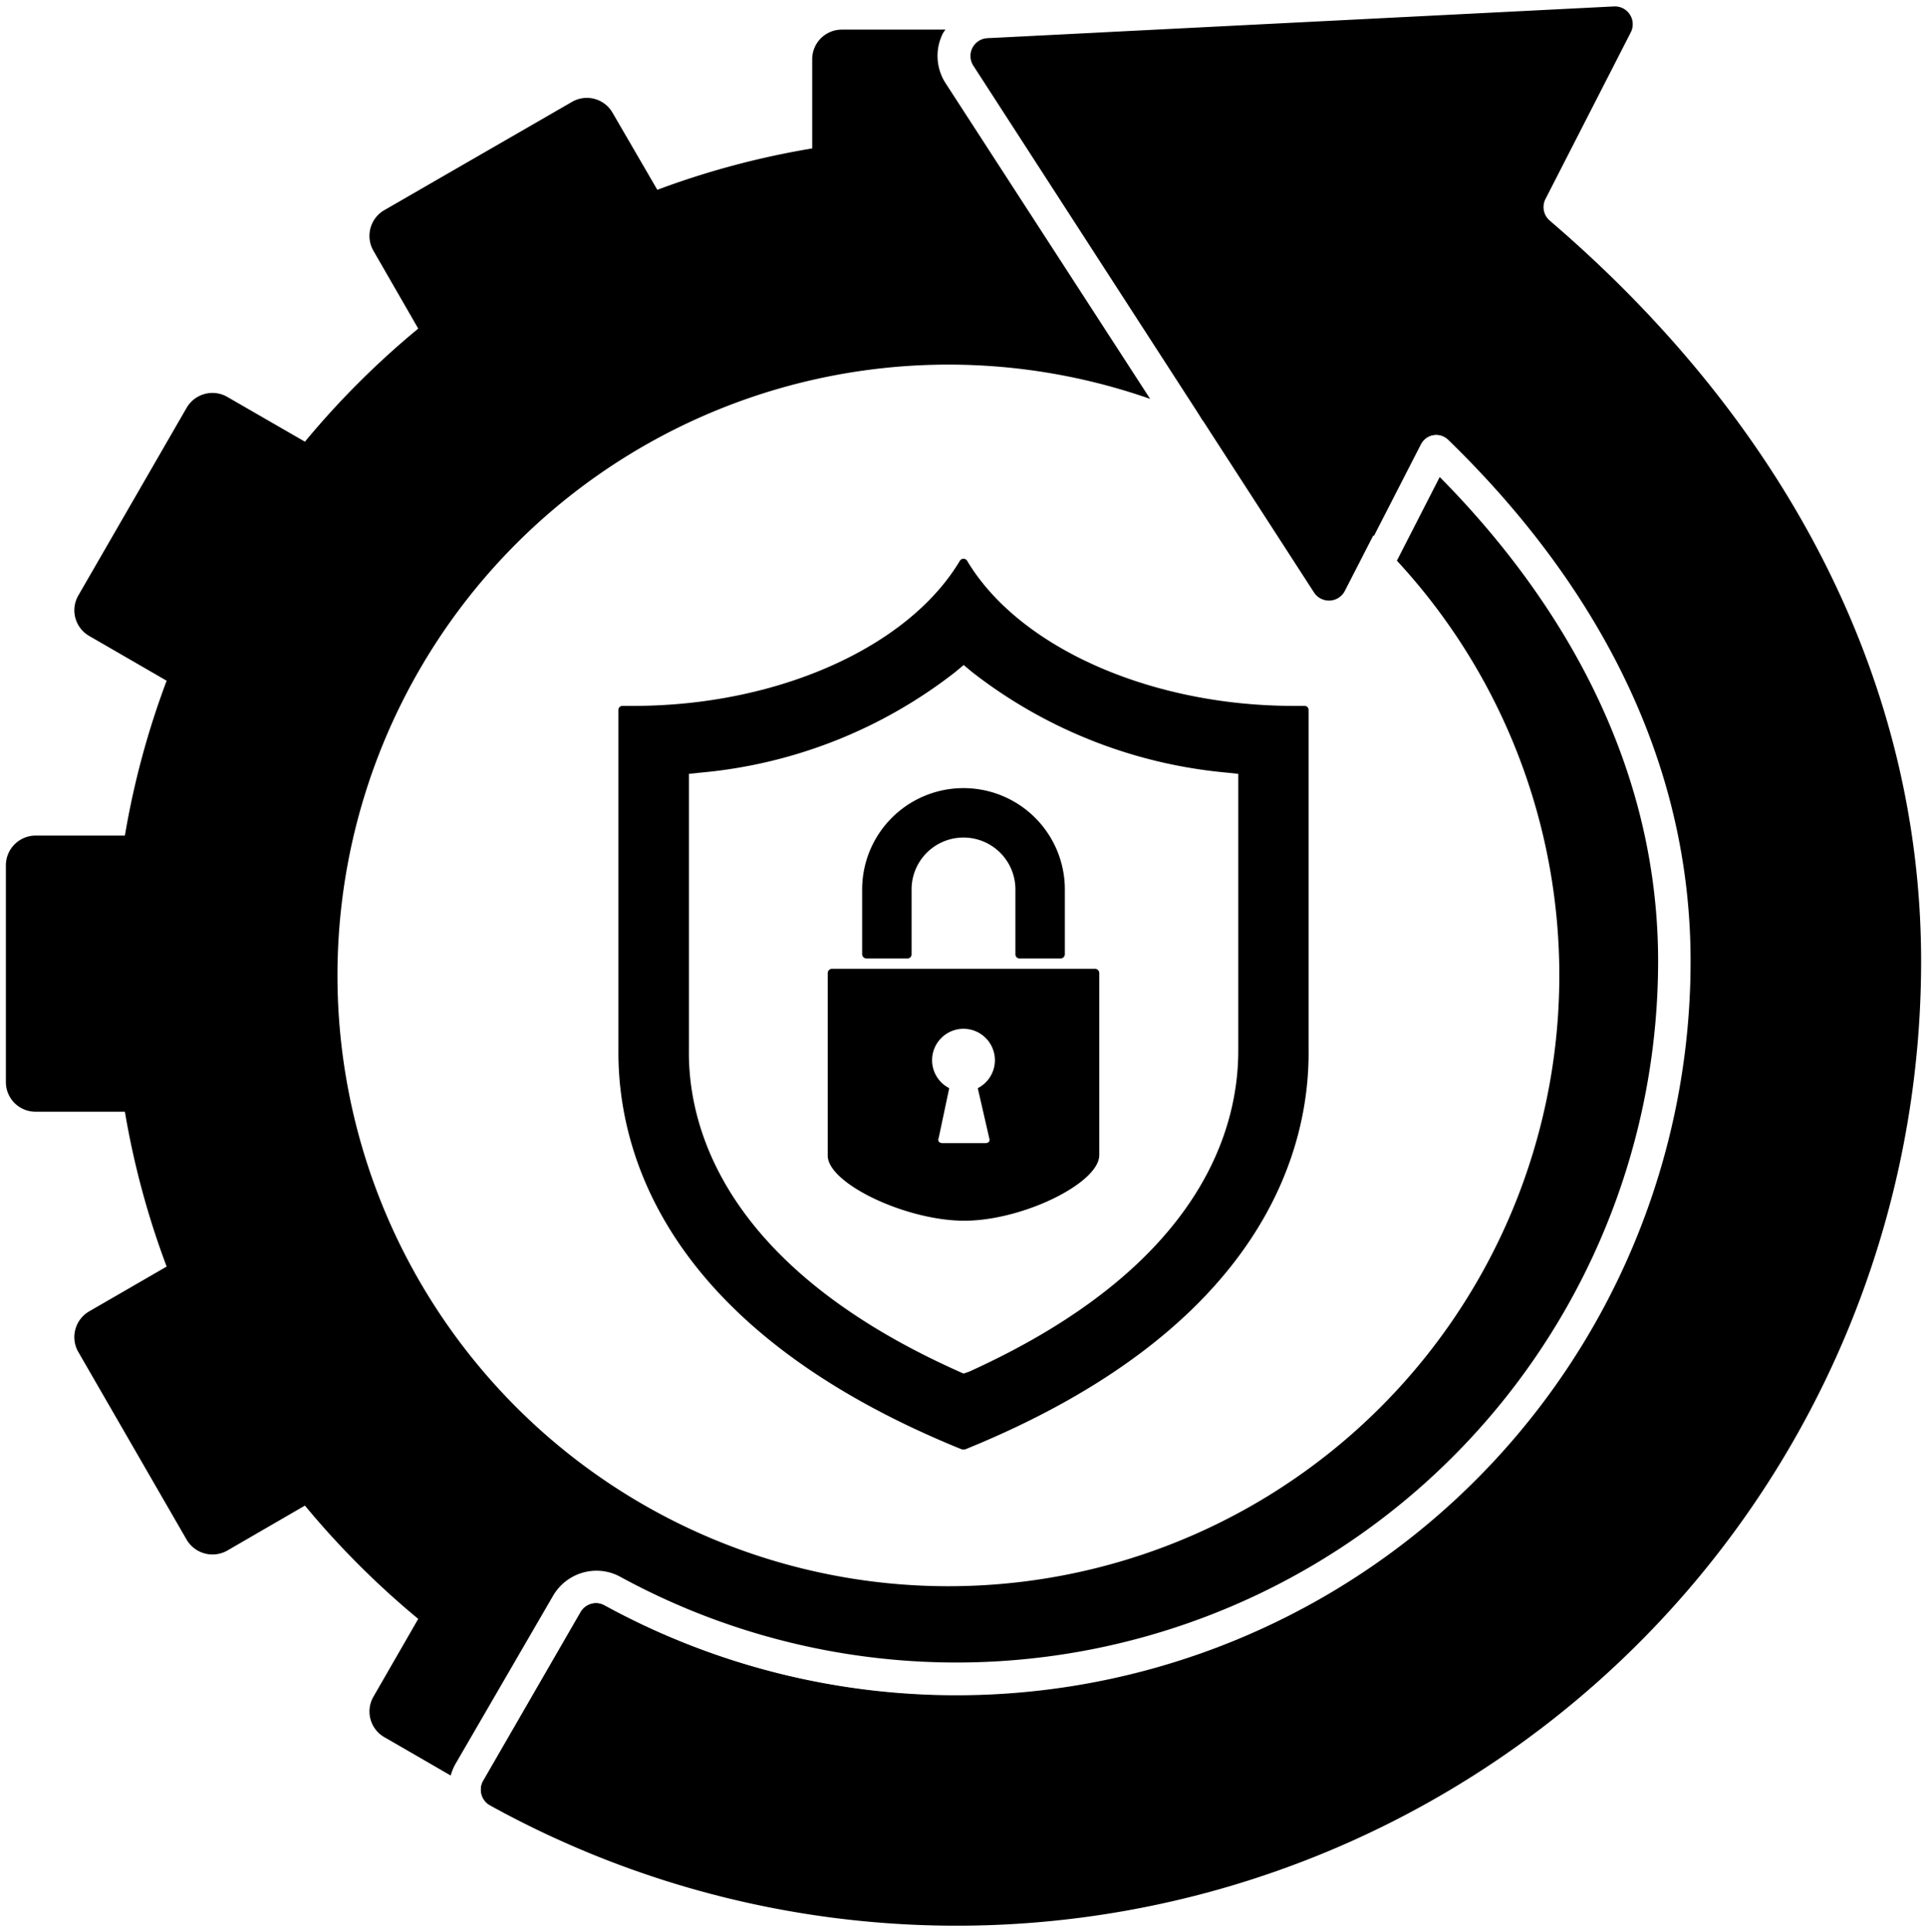
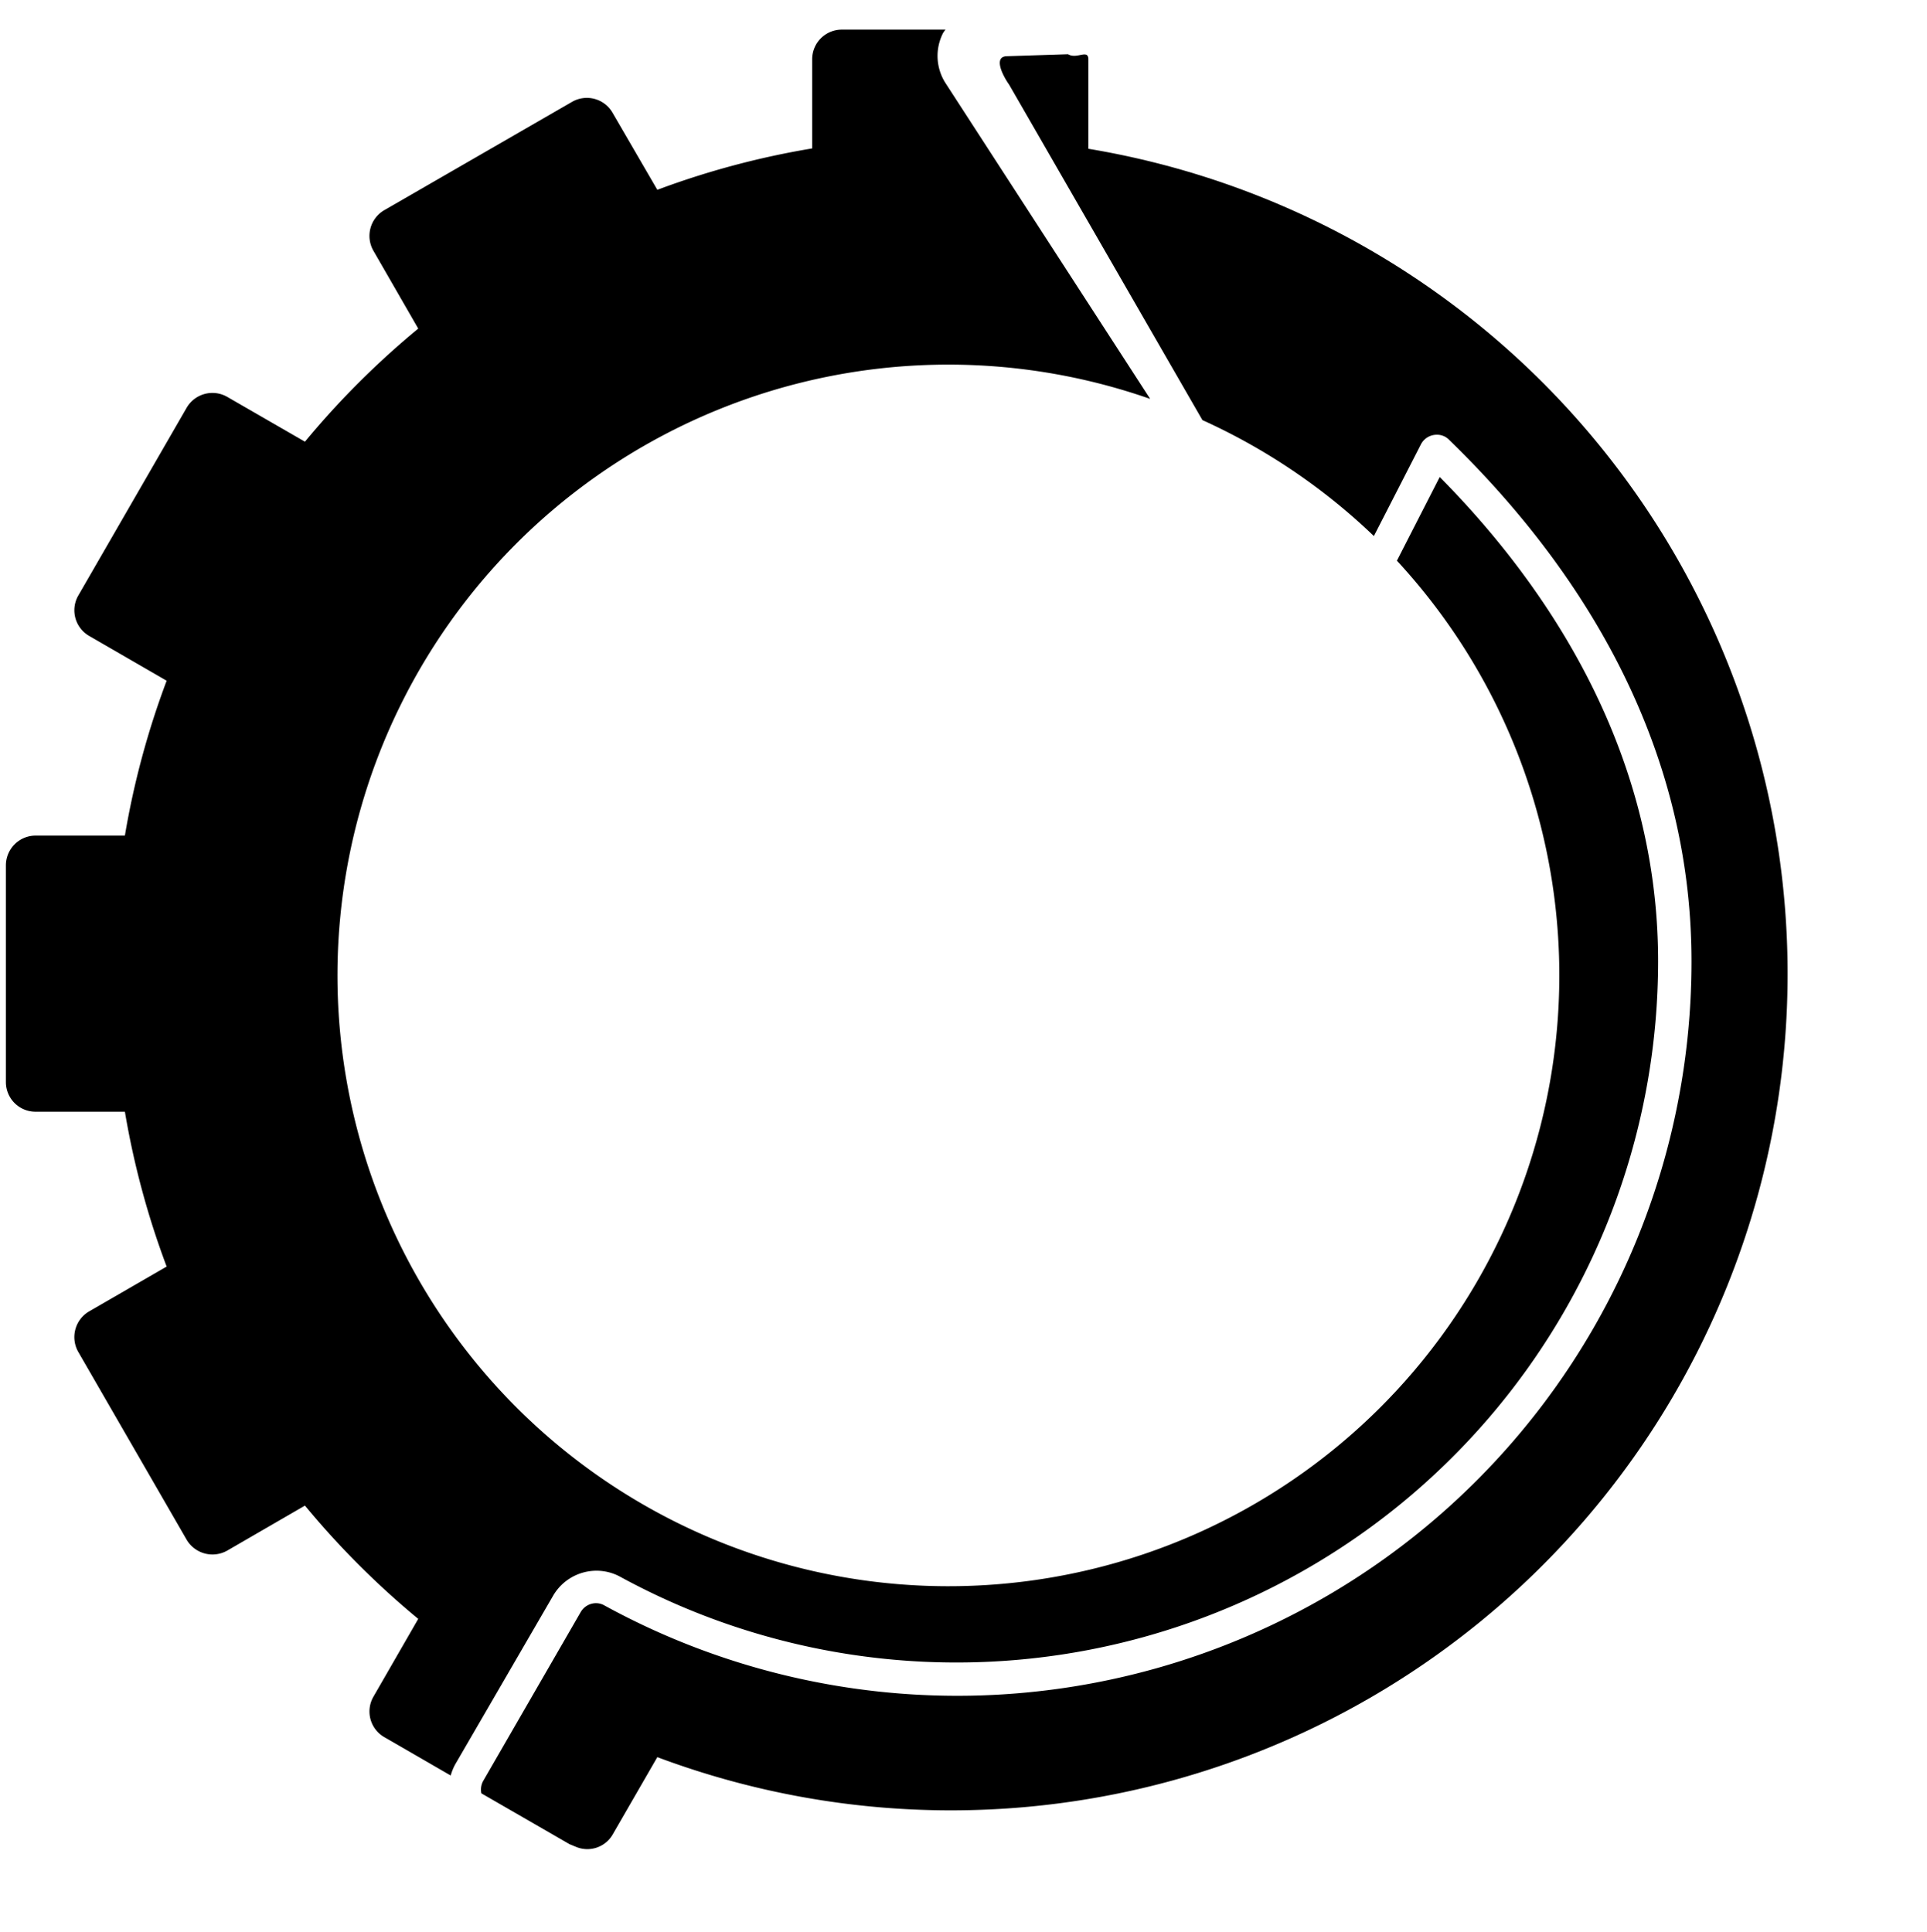
<svg xmlns="http://www.w3.org/2000/svg" viewBox="0 0 108 108.31">
-   <path d="M86.61 11.17l4.79-9.36a1 1 0 00-.94-1.45L55.33 2.14a1 1 0 00-.78 1.54l19.1 29.54a1 1 0 001.72-.09l4.21-8.21a1 1 0 011.57-.28c6.62 6.42 13.6 16.26 13.6 29.25A41.15 41.15 0 0133.88 90a1 1 0 00-1.33.36l-5.46 9.46a1 1 0 00.38 1.39 54.06 54.06 0 0080.2-47.32c0-15.48-7.36-30-20.81-41.52a1 1 0 01-.25-1.2z" />
  <path d="M34.33 102.85l2.51-4.35A46.89 46.89 0 1061 8.34v-5c0-.62-.64 0-1.14-.3l-3.41.11c-.77 0-.31 1 .11 1.6l10.83 18.8a34.33 34.33 0 019.61 6.5l2.63-5.13a1 1 0 01.9-.55.93.93 0 01.67.27c6.62 6.42 13.6 16.26 13.6 29.25A41.15 41.15 0 0133.88 90a.94.94 0 00-.48-.13 1 1 0 00-.85.49l-5.46 9.46a1 1 0 00-.11.71l4.94 2.85.34.14a1.64 1.64 0 002.07-.67z" />
  <path d="M25.51 98.91L31 89.45a2.82 2.82 0 012.43-1.4 2.77 2.77 0 011.35.35 39.33 39.33 0 0058.15-34.51c0-12.08-6.47-21.32-12.24-27.15l-2.4 4.69a34.24 34.24 0 11-13.83-9.07L53 4.67a2.82 2.82 0 01-.15-2.81 1.73 1.73 0 01.14-.2h-5.8a1.66 1.66 0 00-1.67 1.66v5a46.62 46.62 0 00-8.68 2.32l-2.51-4.32a1.66 1.66 0 00-2.27-.61l-10.52 6.07a1.67 1.67 0 00-.61 2.28l2.51 4.36a47.55 47.55 0 00-6.35 6.34l-4.35-2.51a1.67 1.67 0 00-2.28.61L4.39 33.38A1.66 1.66 0 005 35.65l4.34 2.51A46.62 46.62 0 007 46.84H2a1.67 1.67 0 00-1.67 1.67v12.15A1.66 1.66 0 002 62.32h5A46.62 46.62 0 009.34 71L5 73.51a1.67 1.67 0 00-.61 2.28l6.07 10.52a1.68 1.68 0 002.28.61l4.35-2.52a47.63 47.63 0 006.35 6.35l-2.51 4.36a1.66 1.66 0 00.61 2.27l3.72 2.15a3 3 0 01.25-.62z" />
-   <path d="M73.28 39.64a.22.22 0 00-.17-.07h-.62c-8 0-15.39-3.27-18.29-8.14a.24.24 0 00-.4 0c-2.9 4.87-10.25 8.14-18.29 8.14h-.62a.25.25 0 00-.17.07.23.23 0 00-.06.16v19C34.6 64.27 37 74.39 53.91 81.25h.18c16.89-6.86 19.31-17 19.25-22.4V39.8a.23.23 0 00-.06-.16zm-3.88 3.74v15.51c0 4.17-1.85 12-15.08 18L54 77l-.31-.14c-13.23-5.93-15.13-13.81-15.08-18V43.38l.67-.07a27.12 27.12 0 0014.25-5.63l.48-.4.48.4a27.2 27.2 0 0014.25 5.63z" />
-   <path d="M48.56 53.73h2.3a.23.23 0 00.23-.24v-3.63a2.91 2.91 0 015.82 0v3.63a.23.23 0 00.23.24h2.3a.24.24 0 00.24-.24v-3.63a5.68 5.68 0 00-11.36 0v3.63a.24.24 0 00.24.24zm13.05.82a.24.24 0 00-.24-.24H46.63a.24.24 0 00-.24.24v10.23c0 1.55 4.34 3.63 7.61 3.65s7.61-2.1 7.61-3.68zm-6.17 9.24a.29.29 0 010 .2.25.25 0 01-.19.09H52.8a.28.28 0 01-.19-.09.24.24 0 010-.2L53.2 61a1.76 1.76 0 111.6 0z" />
</svg>